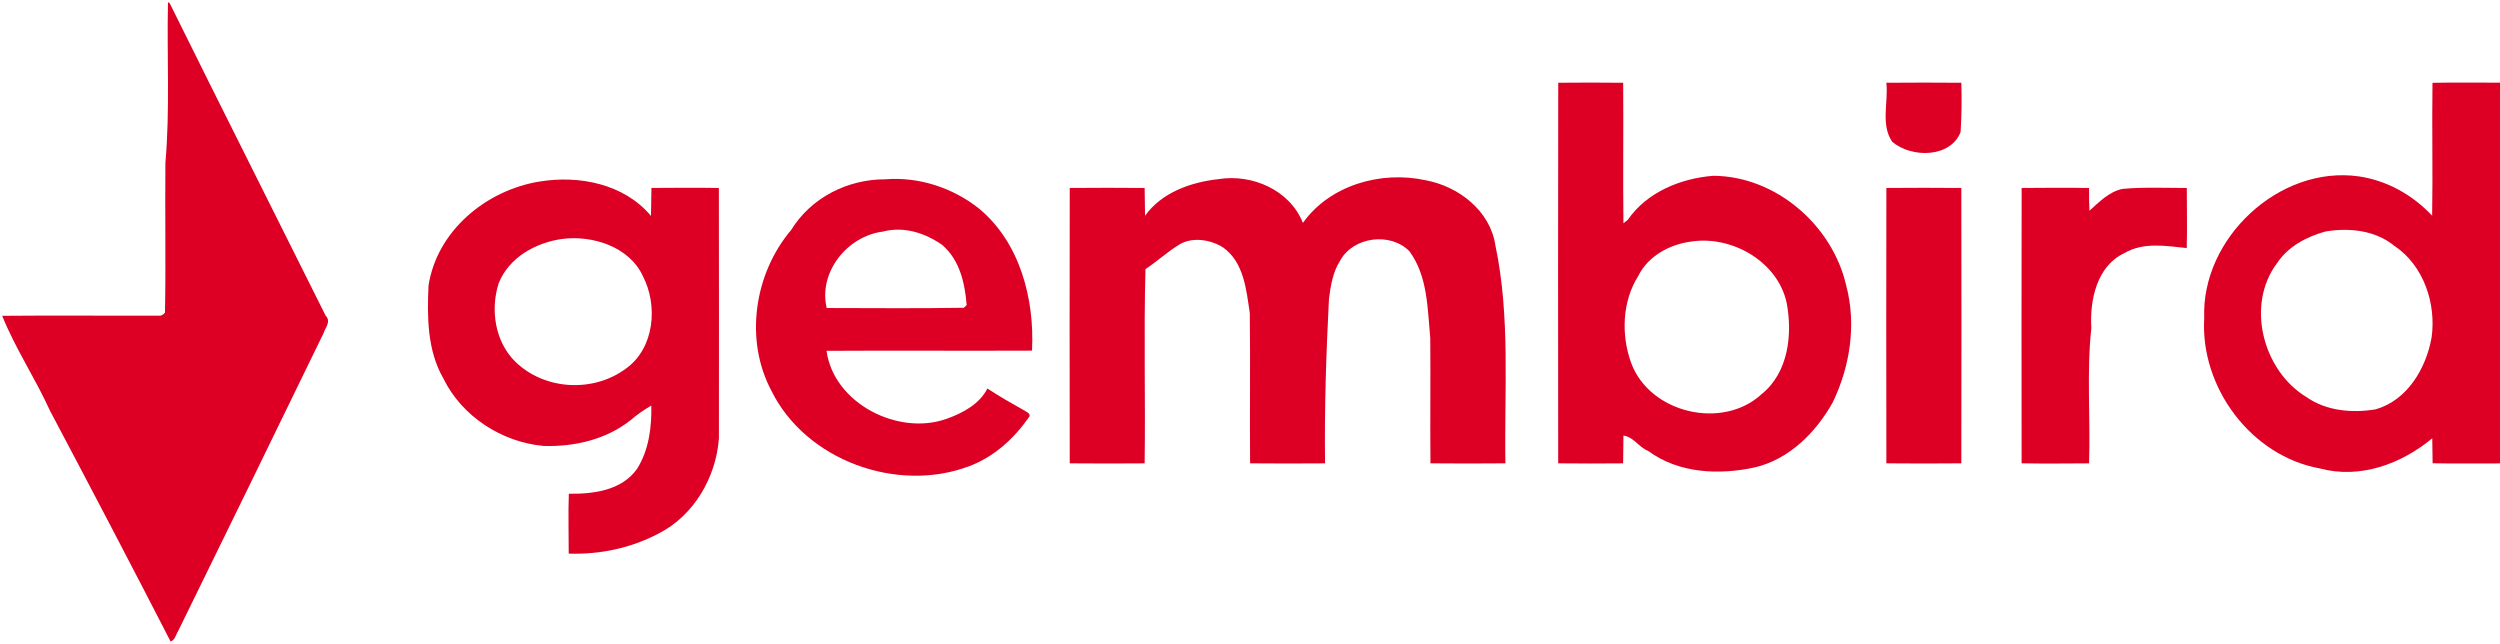
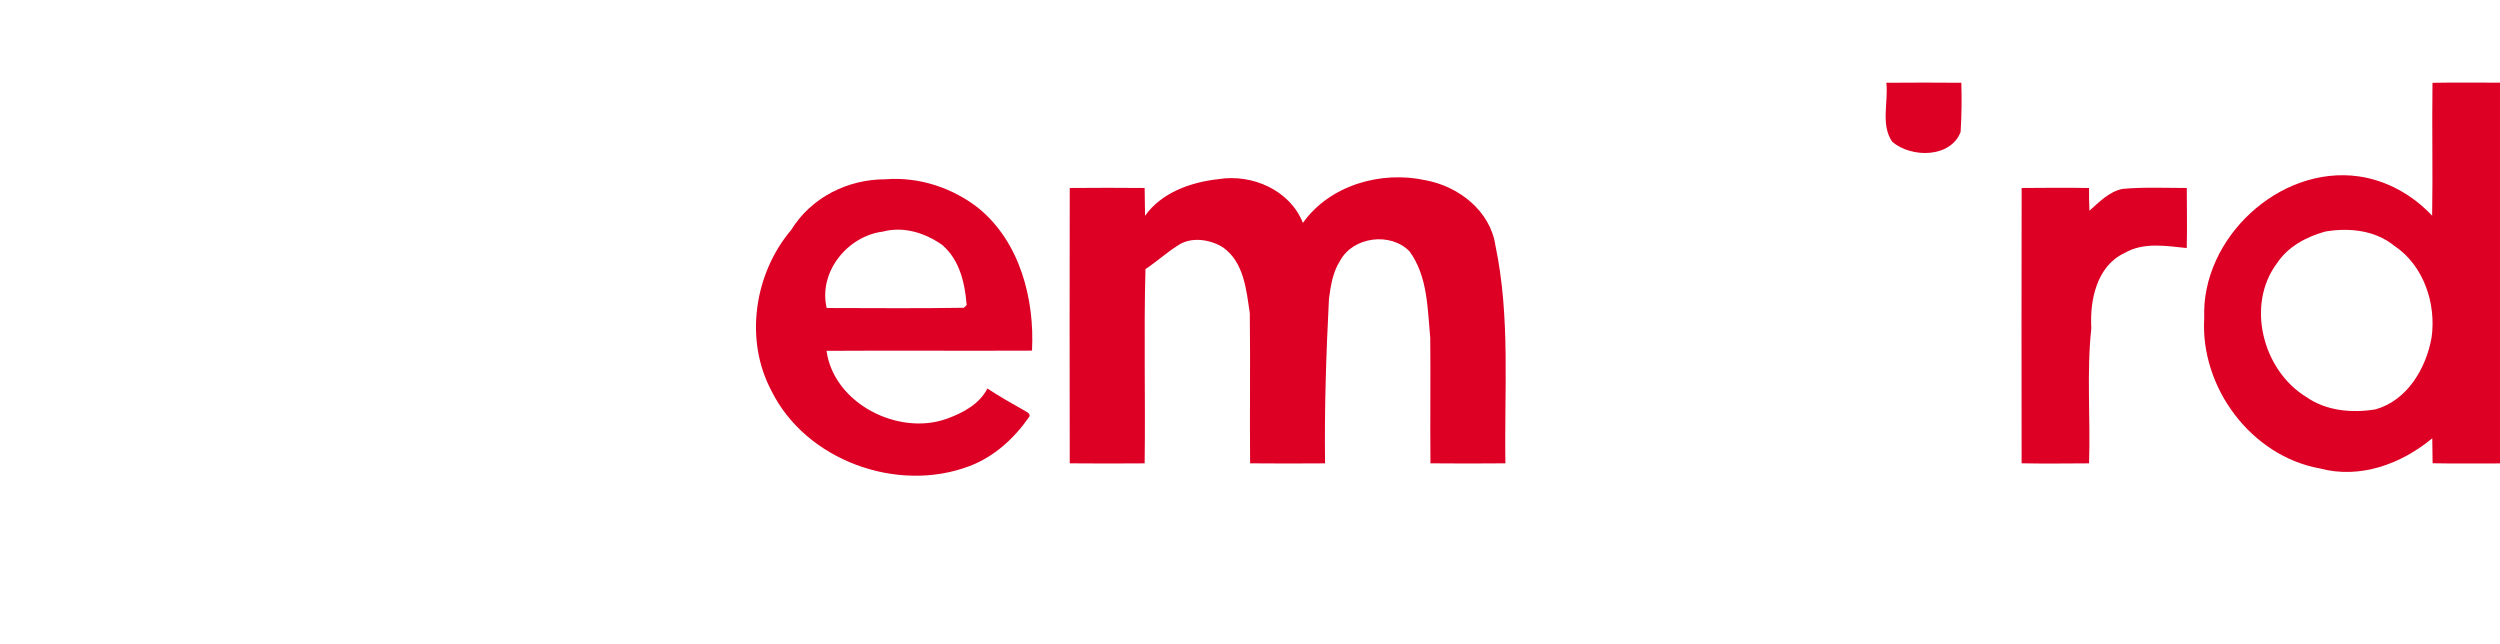
<svg xmlns="http://www.w3.org/2000/svg" width="998pt" height="257pt" viewBox="0 0 998 257" version="1.1">
  <g id="#dd0024fd">
-     <path fill="#dd0024" opacity="1.00" d=" M 67.06 0.87 L 67.76 1.31 C 88.34 42.95 109.28 84.42 129.99 126.00 C 132.28 128.34 129.88 130.79 129.13 133.08 C 109.88 172.78 90.47 212.41 71.06 252.03 C 70.21 253.31 69.85 255.59 68.10 256.07 C 52.26 225.27 36.20 194.60 19.98 164.01 C 14.14 151.10 6.15 139.20 0.87 126.07 C 21.59 125.88 42.30 126.08 63.01 126.00 C 64.23 126.17 65.18 125.76 65.86 124.77 C 66.24 104.85 65.84 84.92 66.03 64.99 C 67.90 43.67 66.57 22.24 67.06 0.87 Z" />
-     <path fill="#dd0024" opacity="1.00" d=" M 622.05 33.03 C 630.68 32.96 639.32 32.93 647.97 33.04 C 648.12 51.74 647.85 70.44 648.07 89.13 C 648.50 88.80 649.36 88.12 649.80 87.78 C 657.40 76.71 670.99 71.15 684.08 70.17 C 709.02 70.41 731.49 89.93 737.01 113.99 C 741.14 129.56 738.55 146.30 731.61 160.66 C 724.95 172.60 714.31 183.30 700.66 186.55 C 686.35 189.71 670.15 189.02 657.98 180.03 C 654.28 178.60 652.17 174.43 648.08 173.89 C 648.05 176.66 647.98 182.20 647.95 184.97 C 639.30 185.04 630.66 185.07 622.03 184.96 C 621.99 134.32 621.95 83.67 622.05 33.03 M 675.33 96.40 C 666.74 97.45 658.01 102.09 654.05 110.06 C 647.57 120.27 647.09 133.69 651.16 144.87 C 658.52 164.94 687.64 171.82 703.29 157.29 C 713.91 148.71 715.64 133.55 713.24 120.90 C 709.69 104.45 691.48 94.02 675.33 96.40 Z" />
    <path fill="#dd0024" opacity="1.00" d=" M 753.03 33.04 C 763.00 32.95 772.98 32.95 782.97 33.04 C 783.17 39.60 783.08 46.15 782.68 52.69 C 778.66 63.05 763.08 63.16 755.38 56.60 C 750.67 49.79 753.91 40.73 753.03 33.04 Z" />
    <path fill="#dd0024" opacity="1.00" d=" M 971.05 33.06 C 980.02 32.86 989.00 33.04 998.00 33.00 L 998.00 185.00 C 989.02 184.97 980.05 185.12 971.10 184.93 C 971.06 182.44 970.99 177.46 970.96 174.96 C 958.58 185.23 942.16 191.31 926.06 187.00 C 898.57 182.02 878.27 154.56 879.93 126.99 C 878.66 95.15 909.87 65.90 941.64 70.41 C 952.87 72.04 963.18 77.86 970.91 86.11 C 971.22 68.43 970.79 50.74 971.05 33.06 M 928.33 92.41 C 920.82 94.49 913.41 98.36 909.03 105.02 C 896.43 121.67 903.34 147.90 920.62 158.44 C 928.59 164.06 938.95 164.98 948.33 163.41 C 961.00 159.83 968.50 147.04 970.69 134.73 C 972.61 121.26 967.53 105.90 955.83 98.15 C 948.18 91.88 937.80 90.84 928.33 92.41 Z" />
    <path fill="#dd0024" opacity="1.00" d=" M 353.35 71.58 C 366.67 70.48 380.33 74.92 390.78 83.23 C 407.20 96.76 413.05 119.47 411.98 139.97 C 384.63 140.10 357.29 139.88 329.95 140.05 C 332.85 161.16 358.79 174.19 378.08 167.12 C 384.39 164.85 391.02 161.31 394.17 155.09 C 398.98 158.27 404.00 161.11 409.03 163.94 C 409.96 164.52 411.83 165.32 410.66 166.68 C 404.75 175.13 396.78 182.38 387.02 186.06 C 358.29 197.01 321.73 183.87 307.96 156.02 C 297.11 135.64 301.08 109.24 315.83 91.81 C 323.79 78.87 338.34 71.56 353.35 71.58 M 352.34 92.47 C 338.32 94.25 326.61 108.62 330.02 122.96 C 348.27 122.97 366.52 123.17 384.77 122.86 C 385.05 122.59 385.61 122.05 385.89 121.79 C 385.19 113.04 383.15 103.84 376.17 97.81 C 369.26 92.95 360.79 90.24 352.34 92.47 Z" />
    <path fill="#dd0024" opacity="1.00" d=" M 486.35 71.52 C 499.82 69.32 514.93 75.87 520.12 88.98 C 530.86 73.87 551.32 68.08 569.03 71.94 C 582.25 74.36 594.91 84.12 596.97 97.99 C 602.98 126.56 600.47 155.97 600.96 184.96 C 590.98 185.05 581.01 185.05 571.04 184.96 C 570.87 168.30 571.12 151.64 570.96 134.99 C 569.85 123.21 569.99 110.33 562.66 100.32 C 555.11 92.59 540.23 94.45 535.01 104.01 C 532.04 108.60 531.22 114.04 530.52 119.34 C 529.40 141.19 528.68 163.06 528.96 184.97 C 518.98 185.04 509.01 185.05 499.04 184.96 C 498.86 164.97 499.17 144.98 498.92 124.99 C 497.52 115.68 496.60 104.73 488.24 98.77 C 483.03 95.47 475.30 94.38 470.07 98.08 C 465.60 100.91 461.69 104.51 457.27 107.42 C 456.57 133.25 457.29 159.12 456.94 184.97 C 446.97 185.05 437.00 185.05 427.04 184.96 C 426.97 148.32 426.97 111.68 427.04 75.04 C 437.00 74.95 446.97 74.95 456.94 75.04 C 456.98 77.82 457.06 83.37 457.10 86.15 C 463.68 76.84 475.43 72.72 486.35 71.52 Z" />
-     <path fill="#dd0024" opacity="1.00" d=" M 215.34 72.48 C 231.24 69.85 249.17 73.41 259.88 86.20 C 259.92 83.40 260.01 77.82 260.05 75.03 C 269.02 74.99 278.00 74.88 286.97 75.05 C 287.04 108.37 287.00 141.69 286.99 175.02 C 285.85 190.52 277.04 205.80 262.97 212.95 C 251.99 218.78 239.43 221.44 227.03 221.00 C 227.04 213.03 226.79 205.06 227.08 197.10 C 236.80 197.24 248.13 195.84 254.25 187.25 C 259.01 179.83 260.20 170.56 260.00 161.90 C 257.08 163.59 254.30 165.52 251.74 167.72 C 241.98 175.48 229.26 178.41 216.99 178.02 C 200.24 176.48 184.38 166.23 176.96 151.02 C 170.54 139.82 170.50 126.54 171.06 114.04 C 174.43 92.08 194.10 75.92 215.34 72.48 M 224.32 95.40 C 213.79 96.89 203.18 102.78 199.08 113.06 C 195.69 123.60 197.56 136.30 205.66 144.34 C 217.40 155.84 236.99 156.83 250.02 147.03 C 261.23 138.91 262.75 122.04 256.67 110.30 C 251.26 98.42 236.41 93.79 224.32 95.40 Z" />
-     <path fill="#dd0024" opacity="1.00" d=" M 753.04 75.04 C 763.00 74.95 772.98 74.95 782.96 75.04 C 783.03 111.68 783.03 148.32 782.96 184.96 C 772.98 185.05 763.00 185.05 753.04 184.96 C 752.97 148.32 752.97 111.68 753.04 75.04 Z" />
    <path fill="#dd0024" opacity="1.00" d=" M 807.04 75.04 C 816.00 74.99 824.97 74.88 833.95 75.05 C 833.90 78.06 833.98 81.10 834.10 84.12 C 838.02 80.63 841.95 76.50 847.33 75.40 C 855.84 74.63 864.41 75.04 872.97 75.04 C 872.96 83.03 873.17 91.03 872.94 99.02 C 864.62 98.17 855.68 96.57 848.05 101.04 C 836.98 106.24 834.18 119.93 834.86 131.01 C 832.93 148.91 834.56 166.99 833.95 184.97 C 824.97 185.01 815.99 185.12 807.03 184.95 C 806.98 148.31 806.97 111.68 807.04 75.04 Z" />
  </g>
</svg>